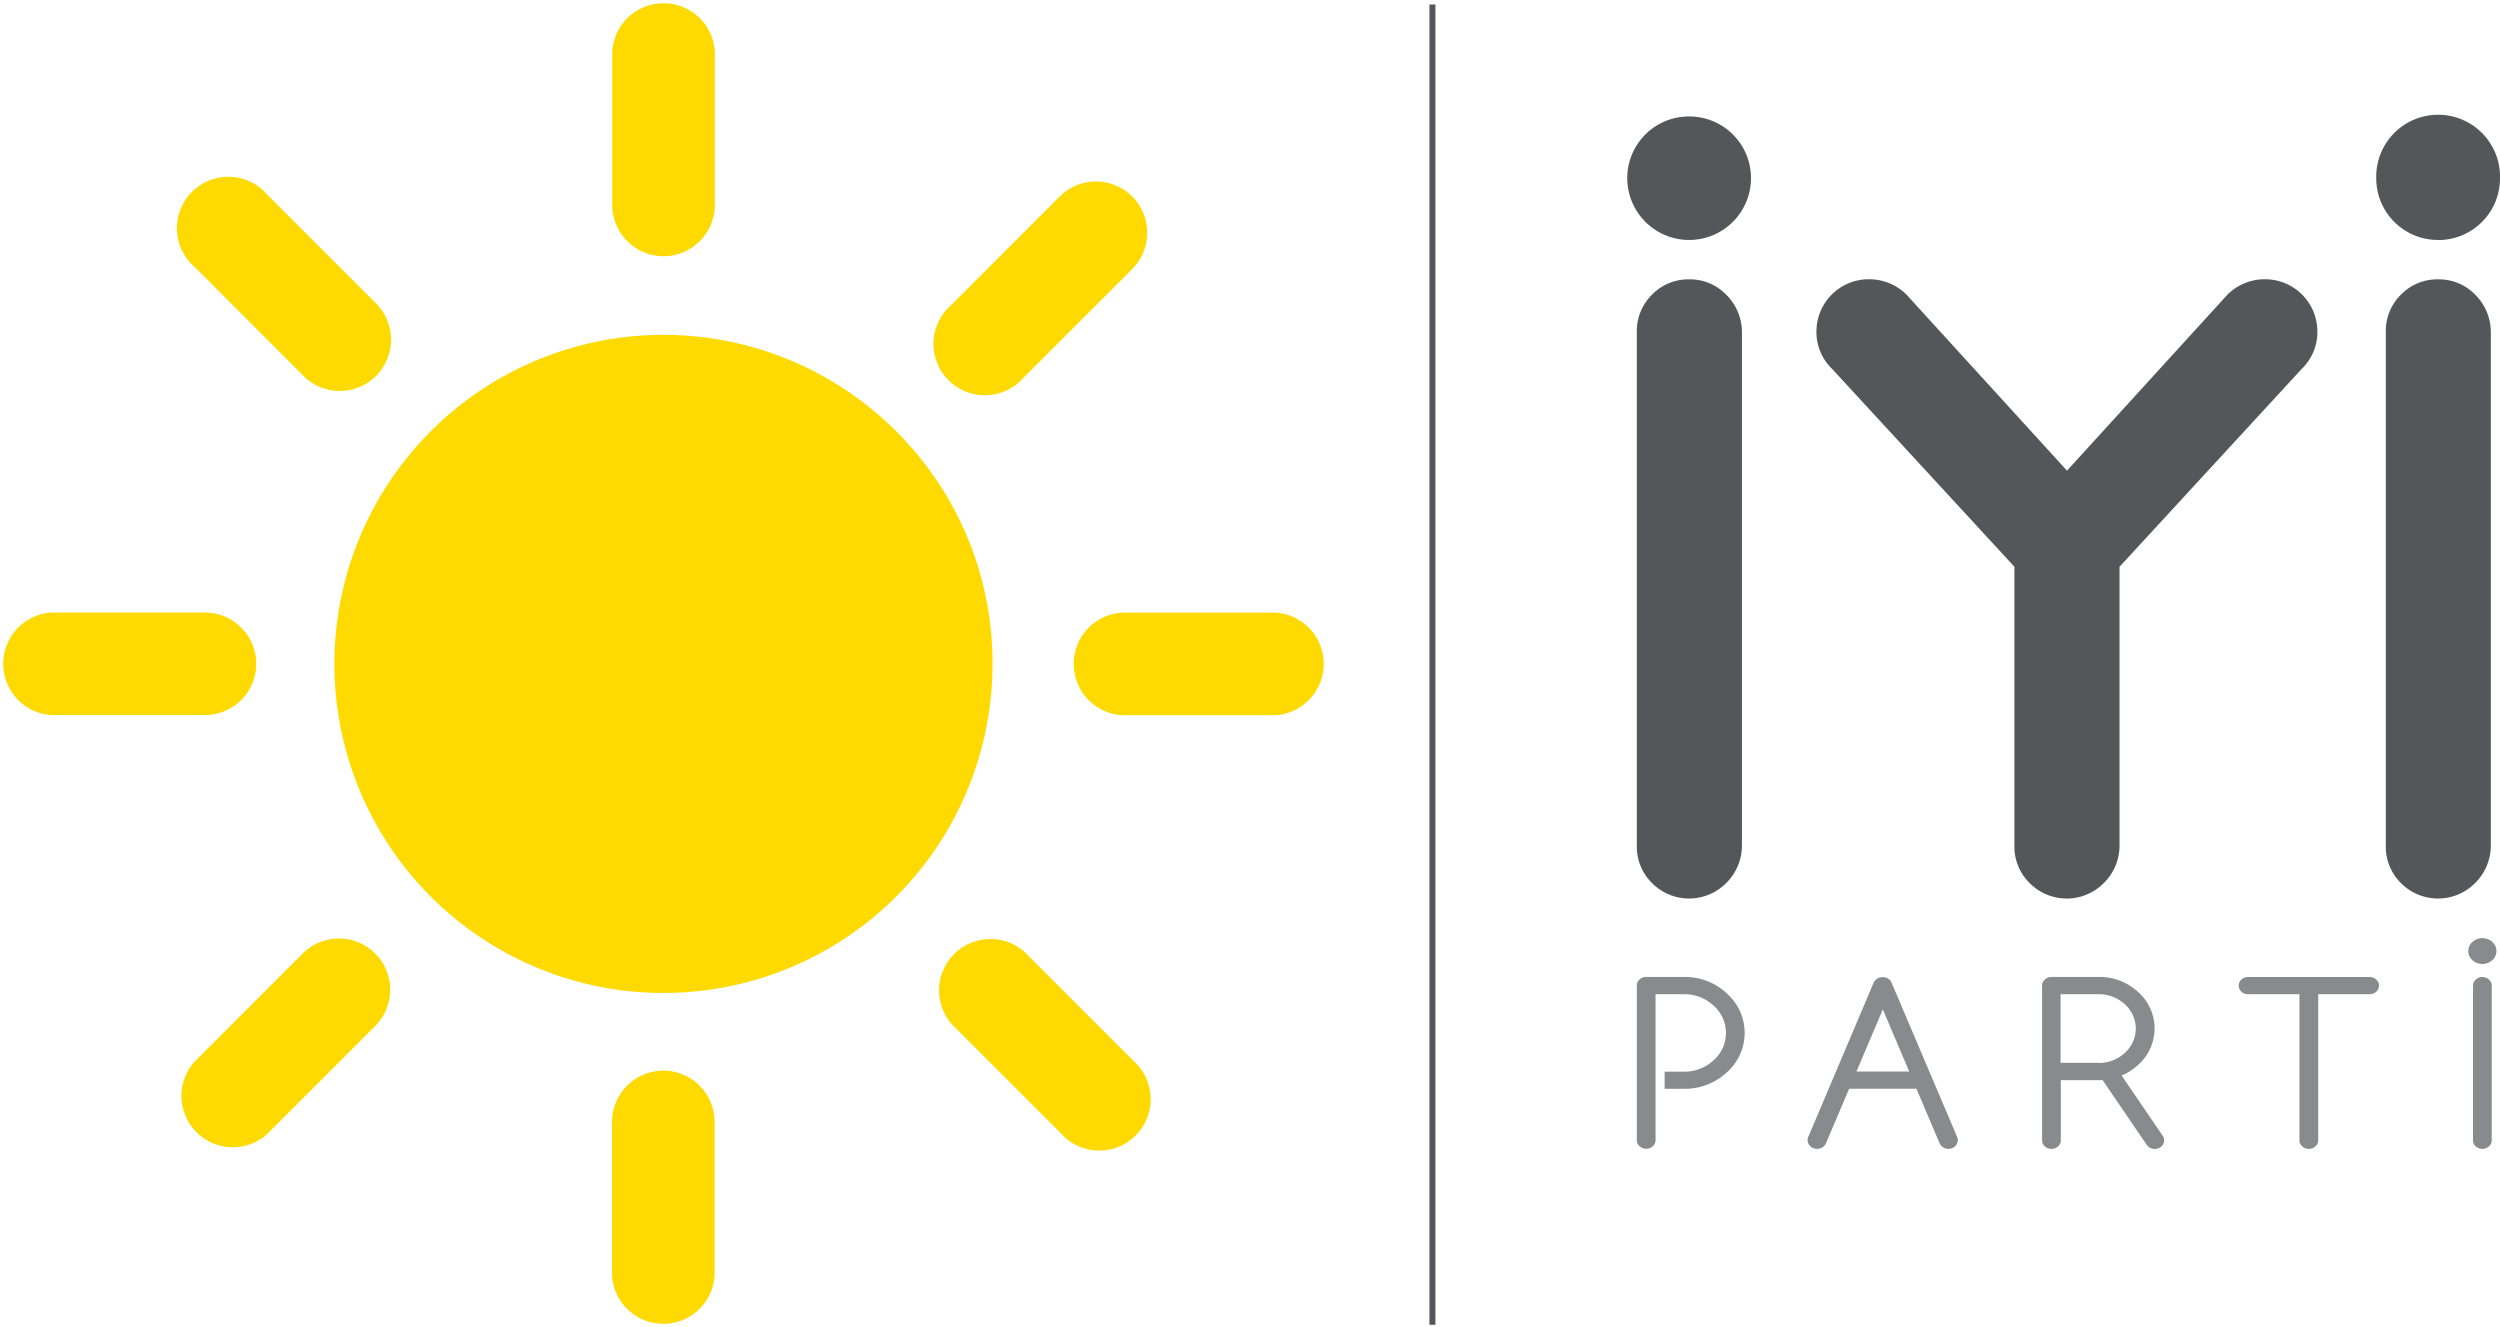
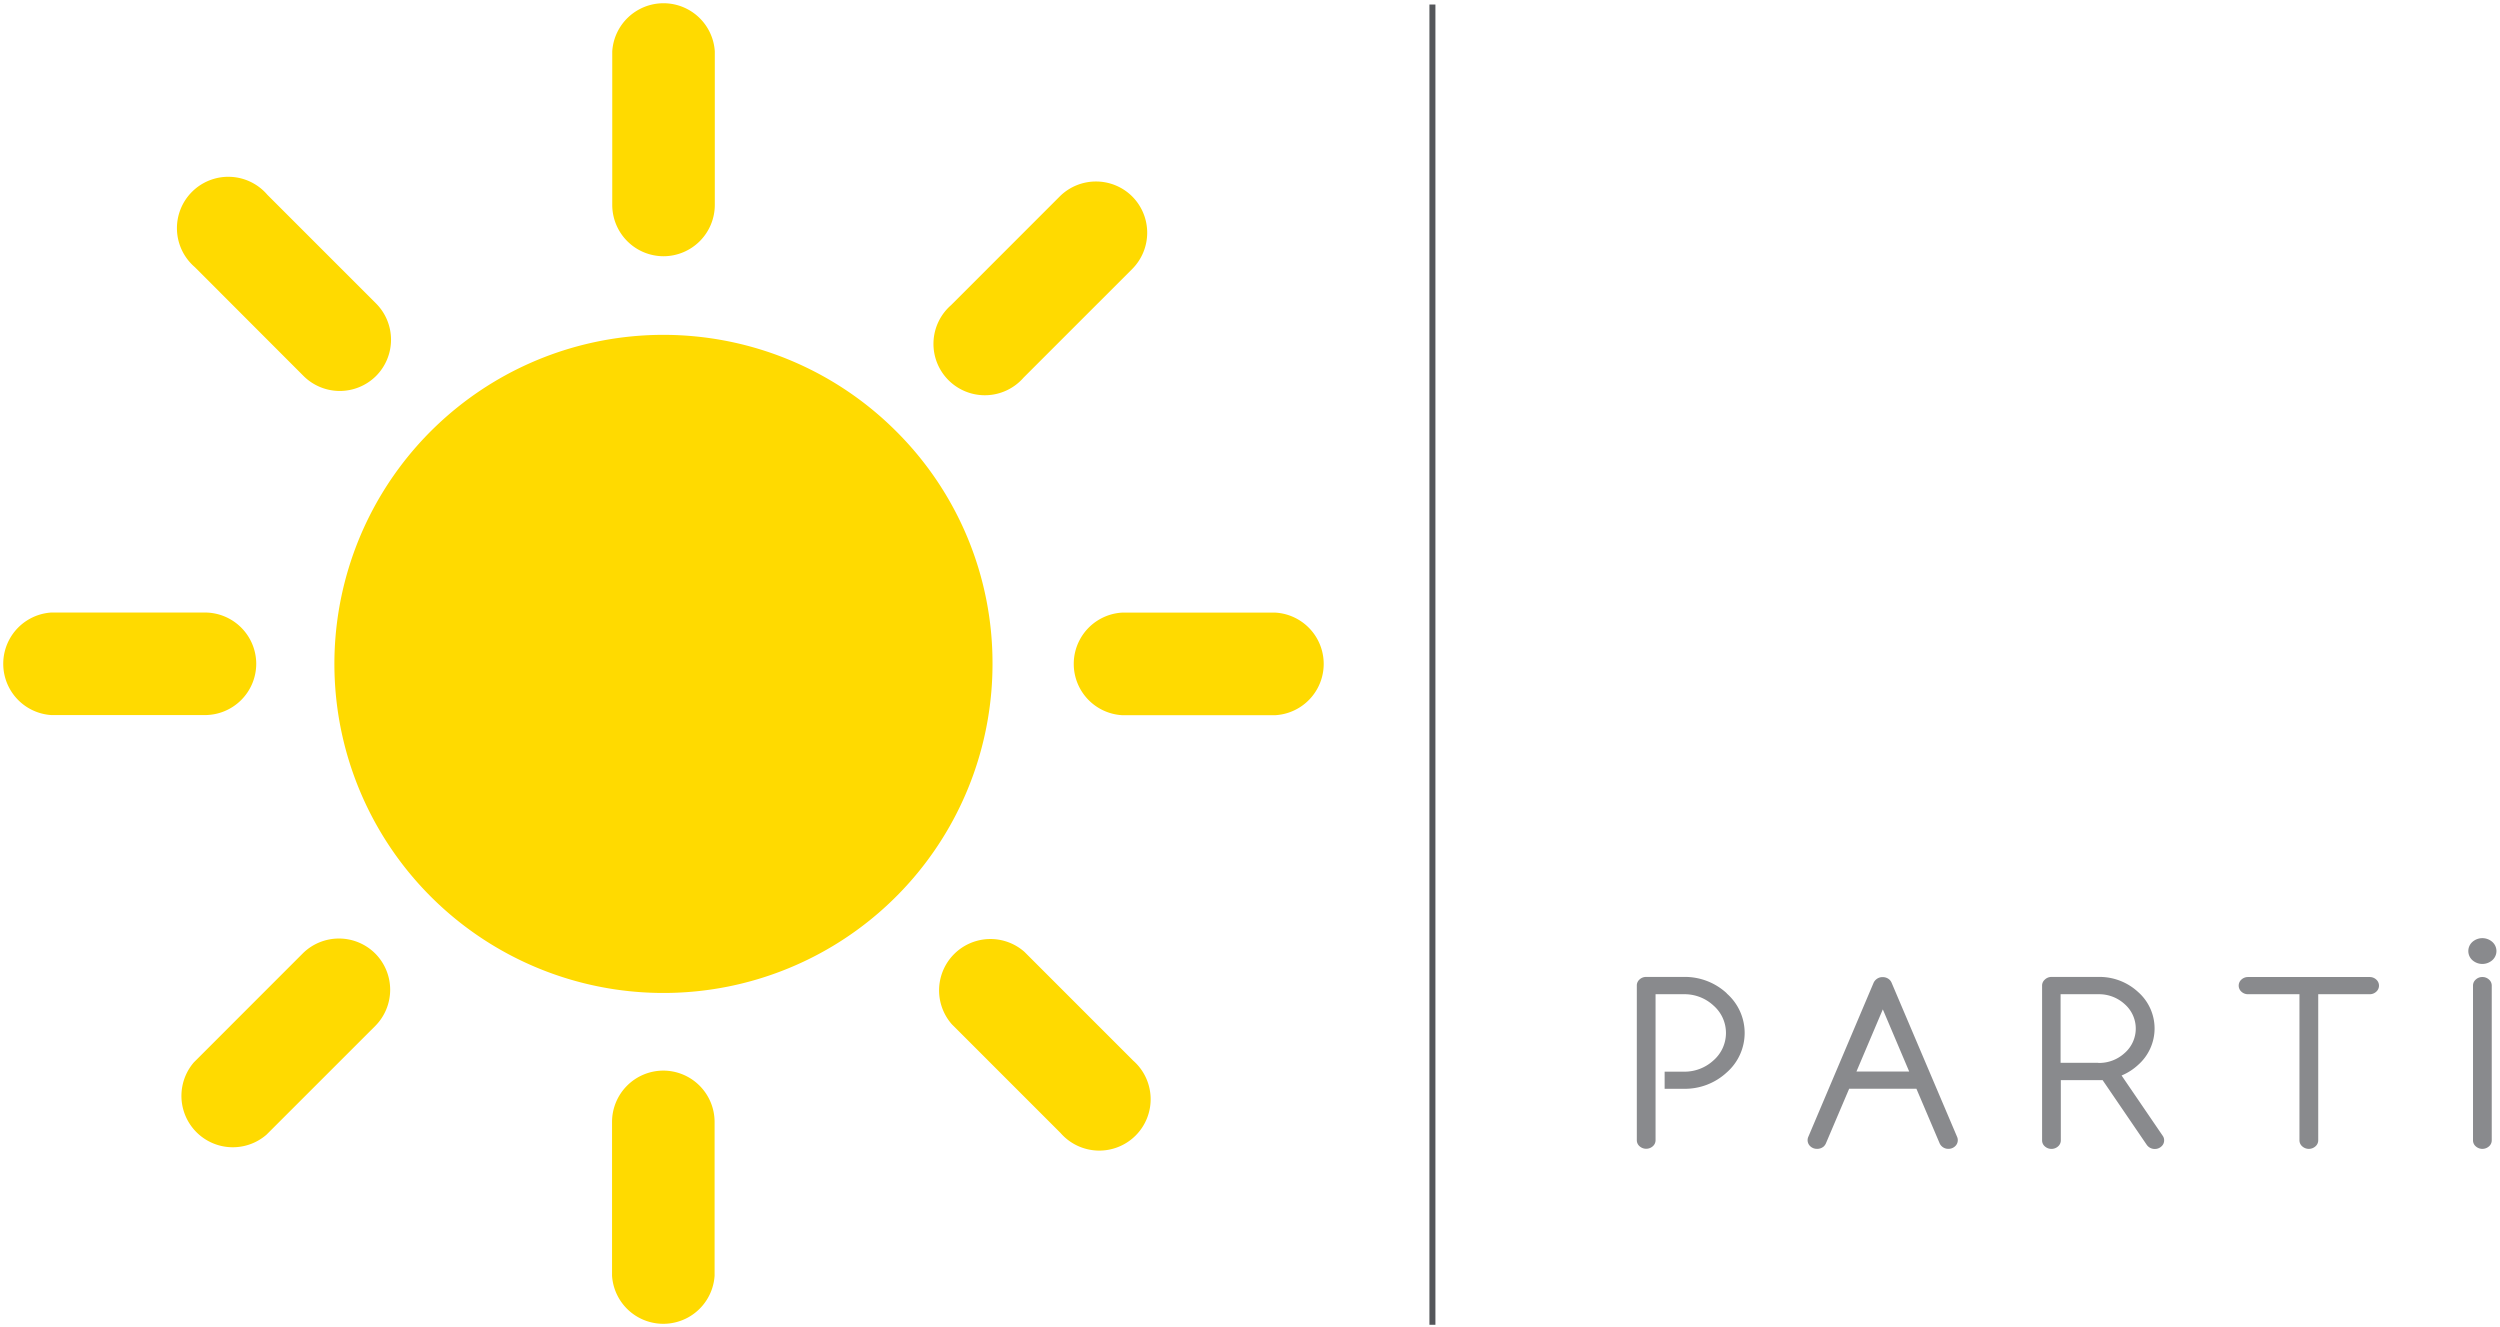
<svg xmlns="http://www.w3.org/2000/svg" viewBox="0 0 729.89 387.38">
  <defs>
    <style>.cls-1{fill:#ffda00}.cls-2{fill:#54565a}.cls-3{fill:#898a8d}</style>
  </defs>
  <g id="Layer_2" data-name="Layer 2">
    <g id="katman_1" data-name="katman 1">
      <path class="cls-1" d="M261.63 125.9a96.07 96.07 0 1 0 28.14 67.93 95.45 95.45 0 0 0-28.14-67.93ZM193.69 74.81a15 15 0 0 0 15-15V15a15 15 0 0 0-29.94 0v44.84a15 15 0 0 0 14.94 14.97ZM193.69 312.57a15 15 0 0 0-15 15v44.87a15 15 0 0 0 29.94 0v-44.9a15 15 0 0 0-14.94-14.97ZM372.41 178.86h-44.87a15 15 0 0 0 0 29.94h44.87a15 15 0 0 0 0-29.94ZM74.81 193.83a15 15 0 0 0-15-15H15a15 15 0 0 0 0 29.94h44.84a15 15 0 0 0 14.97-14.94ZM299.08 277.89a15 15 0 0 0-21.17 21.17l31.73 31.73a15 15 0 1 0 21.17-21.16ZM88.62 109.77a15 15 0 0 0 21.17 0 15 15 0 0 0 0-21.17L78.06 56.87A15 15 0 1 0 56.89 78ZM109.54 278.38a15 15 0 0 0-21.17 0l-31.73 31.74a15 15 0 0 0 21.16 21.16l31.74-31.73a15 15 0 0 0 0-21.17ZM298.83 110.26l31.73-31.73a15 15 0 0 0 0-21.17 15 15 0 0 0-21.17 0L277.66 89.1a15 15 0 1 0 21.17 21.16Z" />
-       <path class="cls-2" d="M493.15 34a18 18 0 0 0-18.06 18 18.06 18.06 0 1 0 36.12 0 18 18 0 0 0-18.06-18ZM493.15 81.56a14.72 14.72 0 0 0-10.8 4.44 14.9 14.9 0 0 0-4.47 11v149.91a14.9 14.9 0 0 0 4.47 10.94 15.25 15.25 0 0 0 21.59 0 15.41 15.41 0 0 0 4.63-10.94V97a15.41 15.41 0 0 0-4.63-11 14.68 14.68 0 0 0-10.79-4.44ZM711.82 70.08A18 18 0 0 0 729.89 52a18.07 18.07 0 1 0-36.13 0 18 18 0 0 0 18.06 18.06ZM711.82 81.56A14.68 14.68 0 0 0 701 86a14.87 14.87 0 0 0-4.45 11v149.91a14.87 14.87 0 0 0 4.45 10.94 15.25 15.25 0 0 0 21.59 0 15.4 15.4 0 0 0 4.62-10.94V97a15.4 15.4 0 0 0-4.59-11 14.72 14.72 0 0 0-10.8-4.44ZM661.34 81.53a15.42 15.42 0 0 0-11 4.47l-46.87 51.41L556.6 86a15.42 15.42 0 0 0-11-4.47 15.26 15.26 0 0 0-15.28 15.27 14.9 14.9 0 0 0 4.57 10.9l53.23 57.77v81.44a14.87 14.87 0 0 0 4.48 10.94 15.23 15.23 0 0 0 21.58 0 15.41 15.41 0 0 0 4.63-10.94v-81.44L672 107.7a14.9 14.9 0 0 0 4.57-10.9 15.26 15.26 0 0 0-15.27-15.27Z" />
      <path class="cls-3" d="M552.3 287a2.72 2.72 0 0 0-.68-1 2.87 2.87 0 0 0-2-.72 2.76 2.76 0 0 0-1.92.72 2.72 2.72 0 0 0-.72 1l-19 44.83a2.41 2.41 0 0 0 .56 2.84 2.78 2.78 0 0 0 1.94.74 2.87 2.87 0 0 0 2-.72 3 3 0 0 0 .58-.82l6.81-16h19.64l6.81 16a2.62 2.62 0 0 0 .62.82 2.72 2.72 0 0 0 1.91.72 2.8 2.8 0 0 0 1.94-.74 2.41 2.41 0 0 0 .56-2.84ZM542 312.84l7.7-18.15 7.7 18.15ZM619.41 314a16.35 16.35 0 0 0 4.83-3.1 14.18 14.18 0 0 0 0-21.27 16.59 16.59 0 0 0-11.62-4.41h-13.71a2.77 2.77 0 0 0-1.91.78 2.3 2.3 0 0 0-.8 1.77v45.15a2.3 2.3 0 0 0 .8 1.77 2.9 2.9 0 0 0 3.87 0 2.33 2.33 0 0 0 .8-1.77v-17.57h12.2l12.83 18.81a2.84 2.84 0 0 0 2.4 1.29 2.77 2.77 0 0 0 1.93-.74 2.3 2.3 0 0 0 .8-1.77 2.23 2.23 0 0 0-.44-1.38Zm-6.81-3.7h-11v-20.03h11a11.08 11.08 0 0 1 7.75 2.93 9.48 9.48 0 0 1 0 14.2 11 11 0 0 1-7.75 2.93ZM691.92 285.25h-35.58a2.78 2.78 0 0 0-1.94.74 2.36 2.36 0 0 0 0 3.54 2.78 2.78 0 0 0 1.94.74h15v42.64a2.31 2.31 0 0 0 .81 1.77 2.89 2.89 0 0 0 3.86 0 2.31 2.31 0 0 0 .81-1.77v-42.64h15a2.78 2.78 0 0 0 1.94-.74 2.36 2.36 0 0 0 0-3.54 2.78 2.78 0 0 0-1.84-.74ZM724.74 285.25a2.76 2.76 0 0 0-1.93.74 2.3 2.3 0 0 0-.8 1.77v45.15a2.3 2.3 0 0 0 .8 1.77 2.9 2.9 0 0 0 3.87 0 2.33 2.33 0 0 0 .8-1.77v-45.15a2.33 2.33 0 0 0-.8-1.77 2.78 2.78 0 0 0-1.94-.74ZM727.65 275a4.4 4.4 0 0 0-5.82 0 3.58 3.58 0 0 0 0 5.33 4.4 4.4 0 0 0 5.82 0 3.56 3.56 0 0 0 0-5.33ZM504.14 290a18 18 0 0 0-12.58-4.78h-10.95a2.77 2.77 0 0 0-1.93.74 2.3 2.3 0 0 0-.8 1.77v45.15a2.3 2.3 0 0 0 .8 1.77 2.9 2.9 0 0 0 3.87 0 2.33 2.33 0 0 0 .8-1.77v-42.61h8.21a12.42 12.42 0 0 1 8.71 3.31 10.62 10.62 0 0 1 0 16 12.46 12.46 0 0 1-8.71 3.3H486v5h5.56a18 18 0 0 0 12.58-4.78 15.33 15.33 0 0 0 0-23.05Z" />
      <path class="cls-2" d="M417.33 1.32h1.75v385.46h-1.75z" />
    </g>
  </g>
</svg>